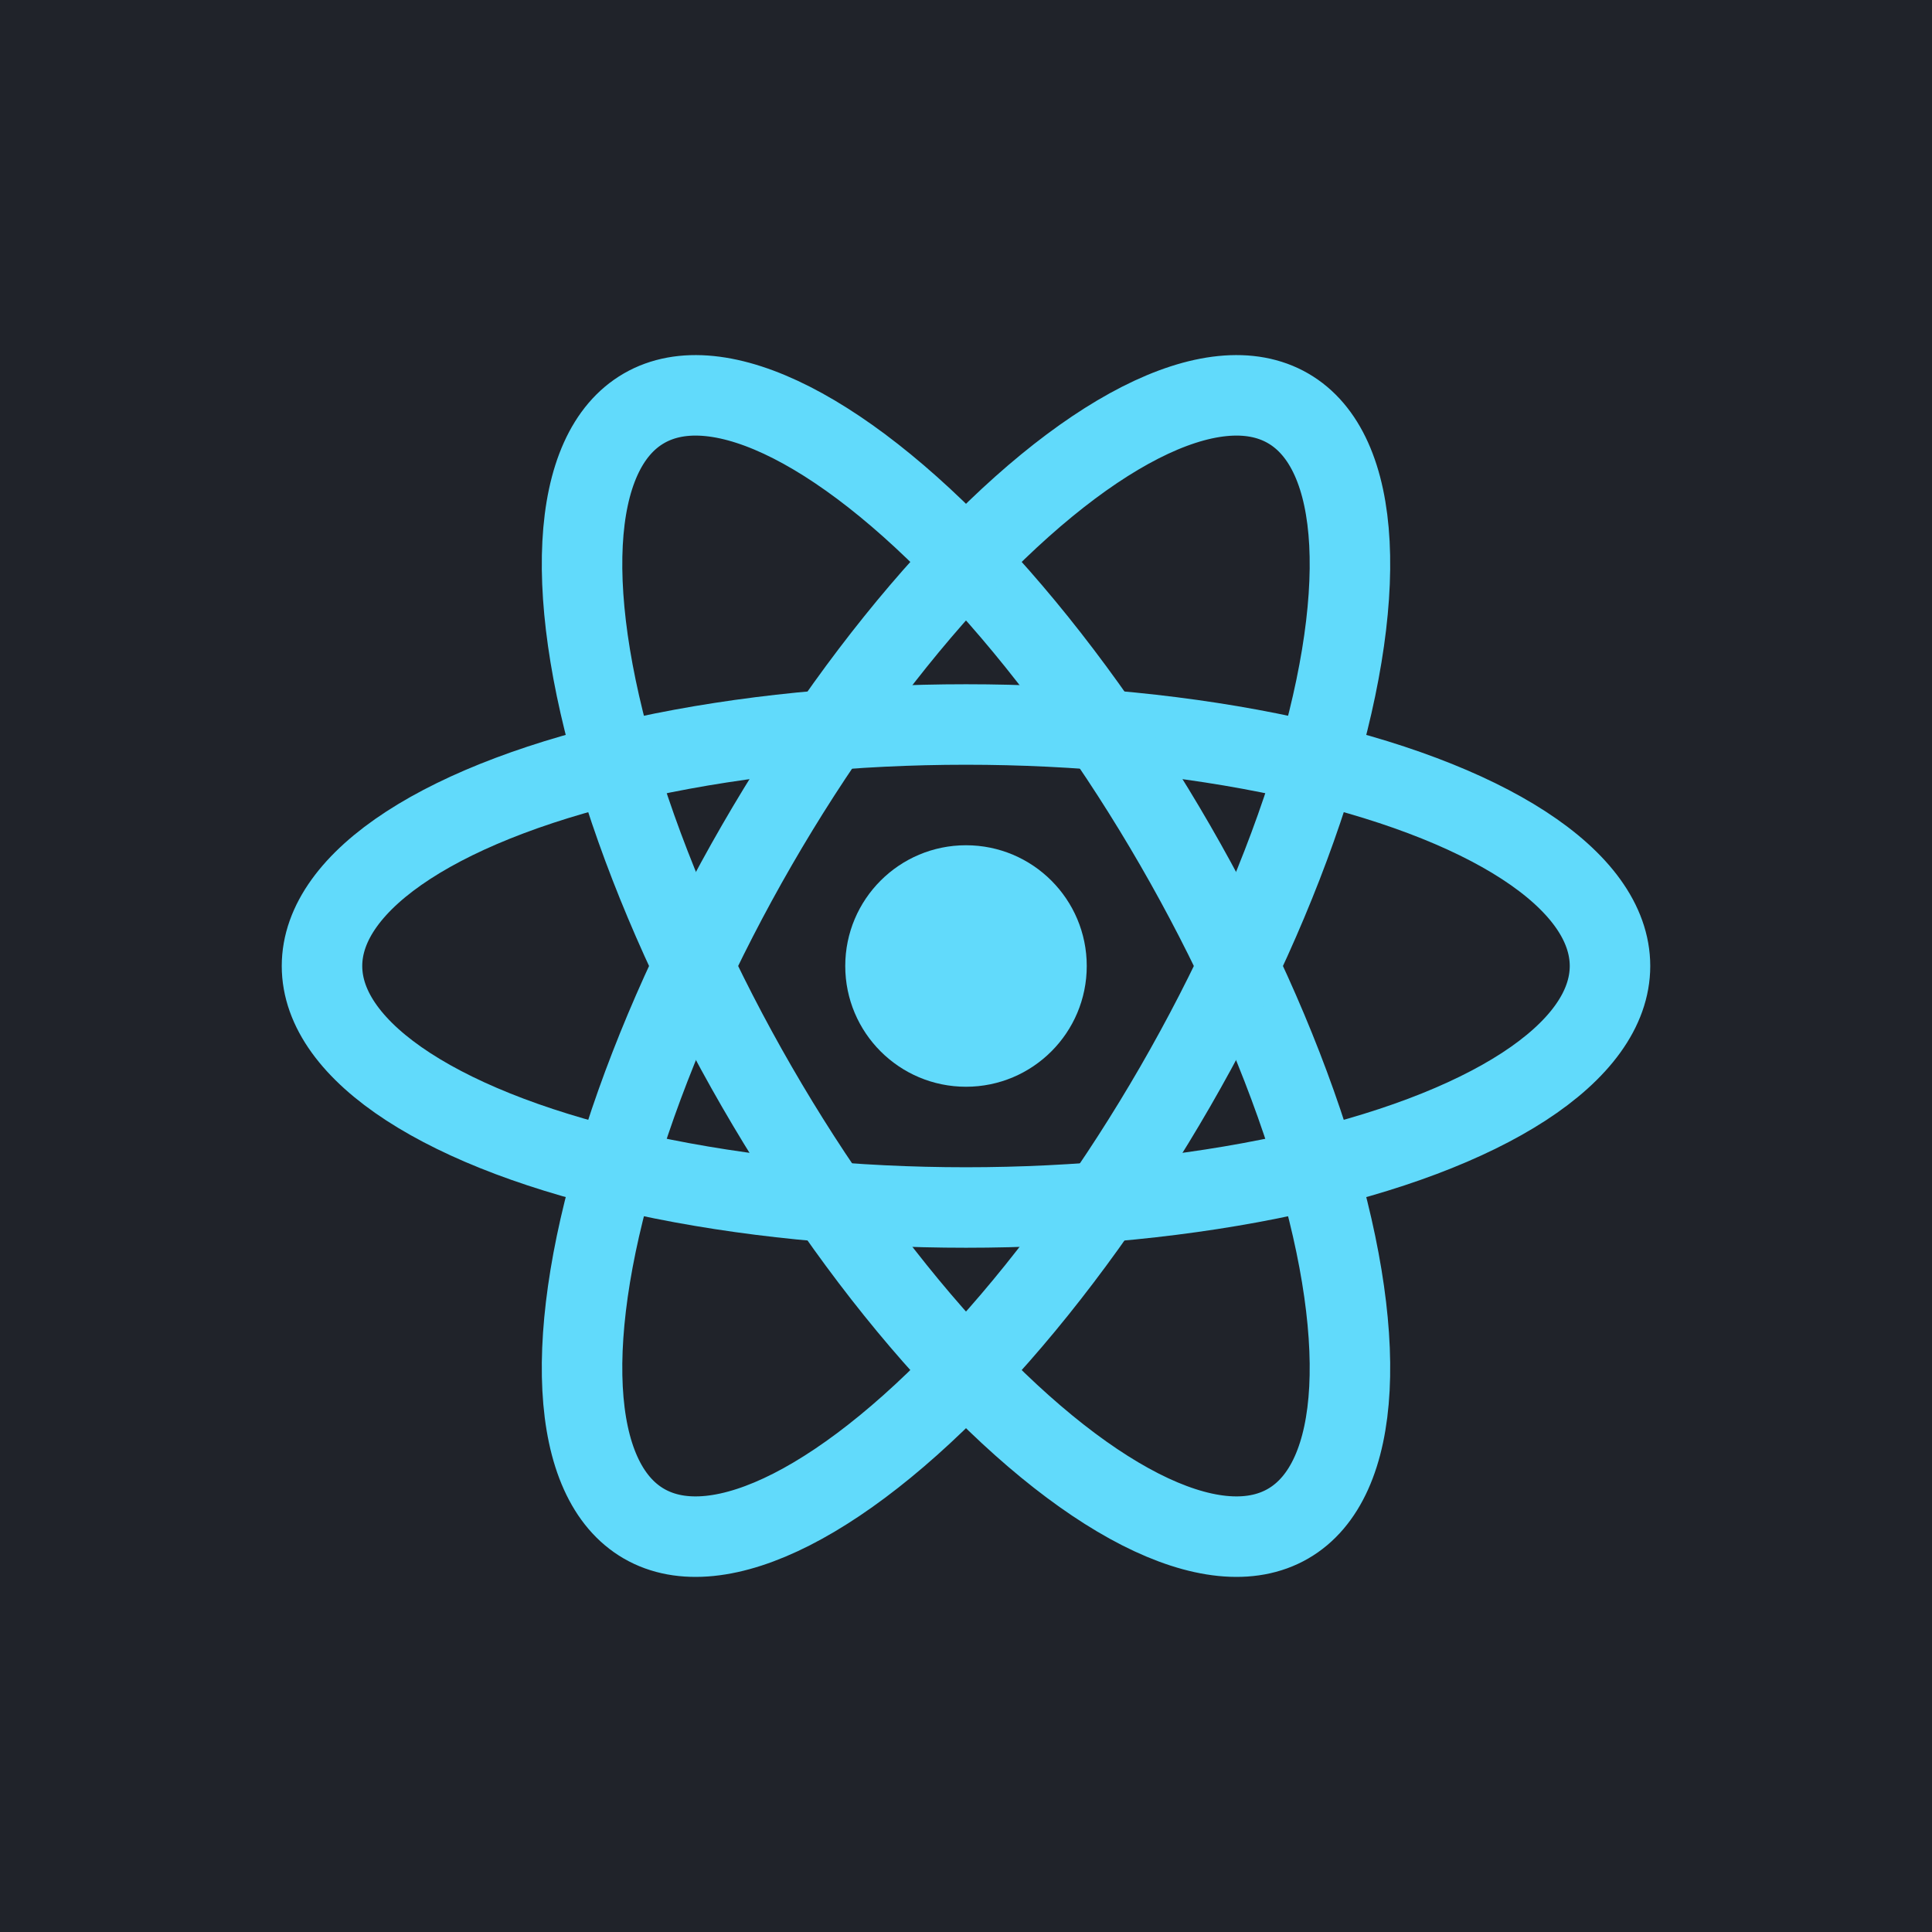
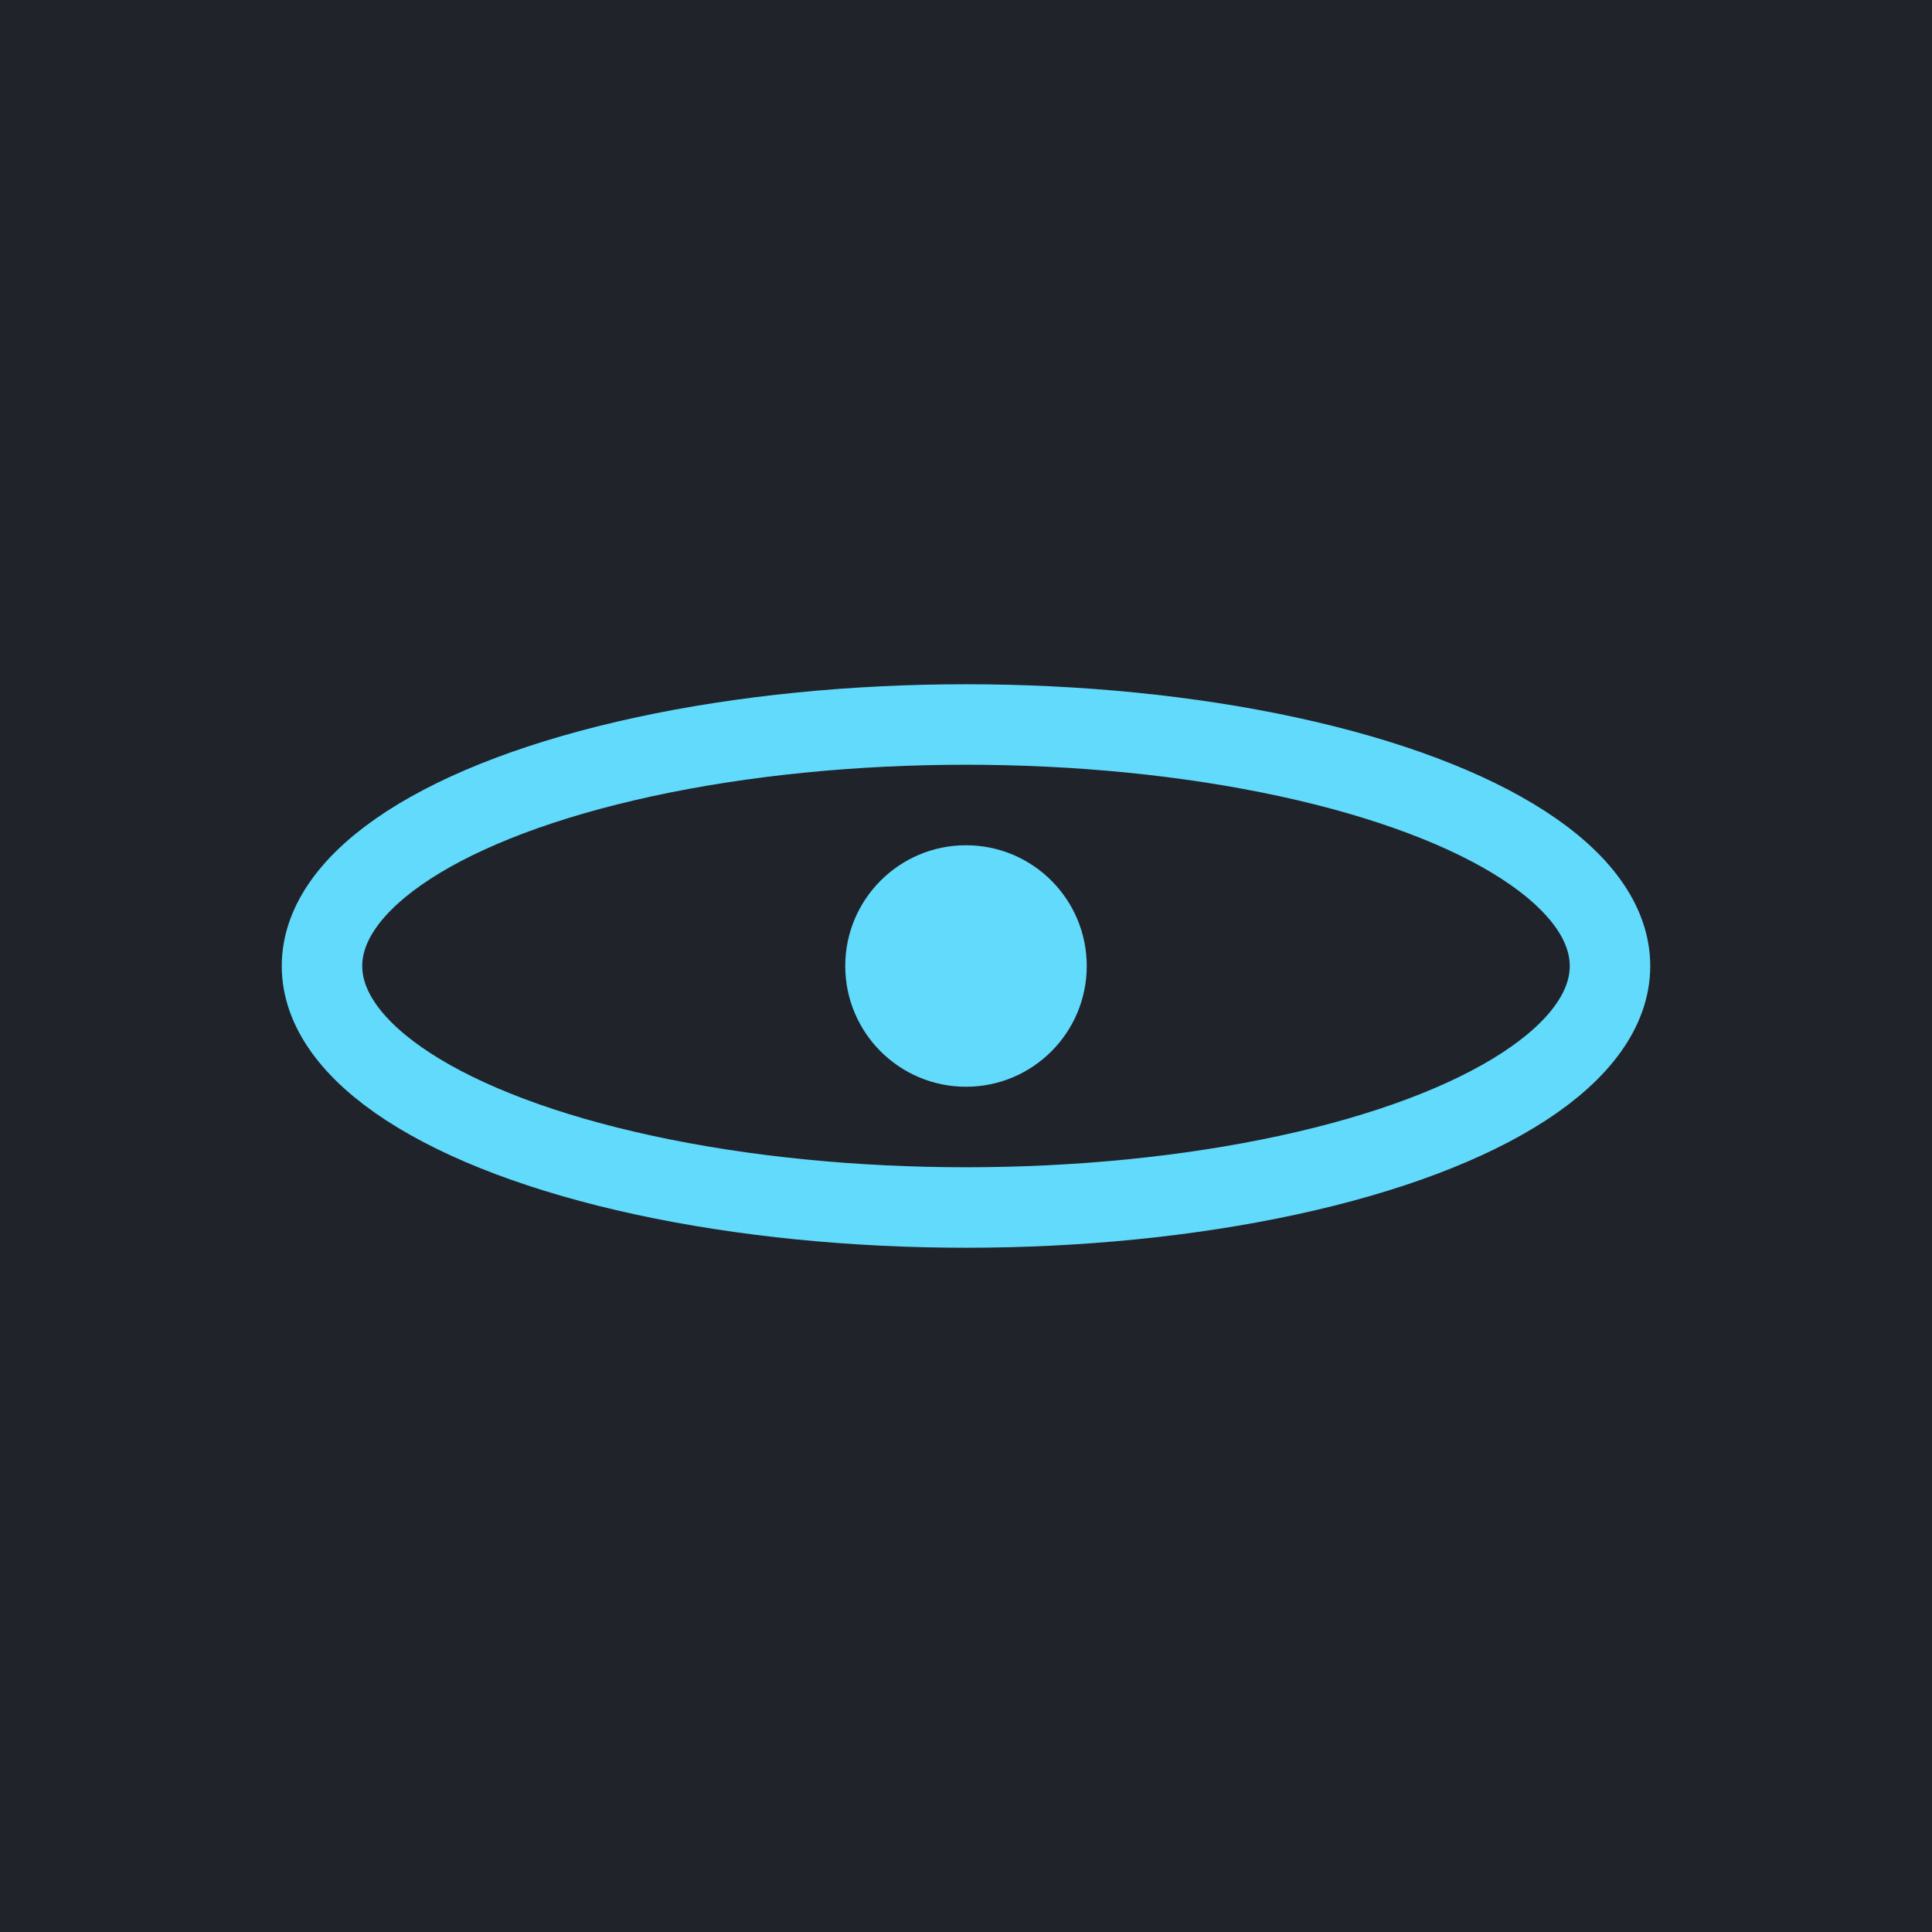
<svg xmlns="http://www.w3.org/2000/svg" viewBox="0 0 24 24" width="35" height="35">
  <rect width="24" height="24" fill="#20232a" />
  <circle cx="12" cy="12" r="1.5" fill="#61dafb" />
  <ellipse cx="12" cy="12" rx="8" ry="3" fill="none" stroke="#61dafb" stroke-width="1" />
-   <ellipse cx="12" cy="12" rx="8" ry="3" fill="none" stroke="#61dafb" stroke-width="1" transform="rotate(60 12 12)" />
-   <ellipse cx="12" cy="12" rx="8" ry="3" fill="none" stroke="#61dafb" stroke-width="1" transform="rotate(120 12 12)" />
</svg>